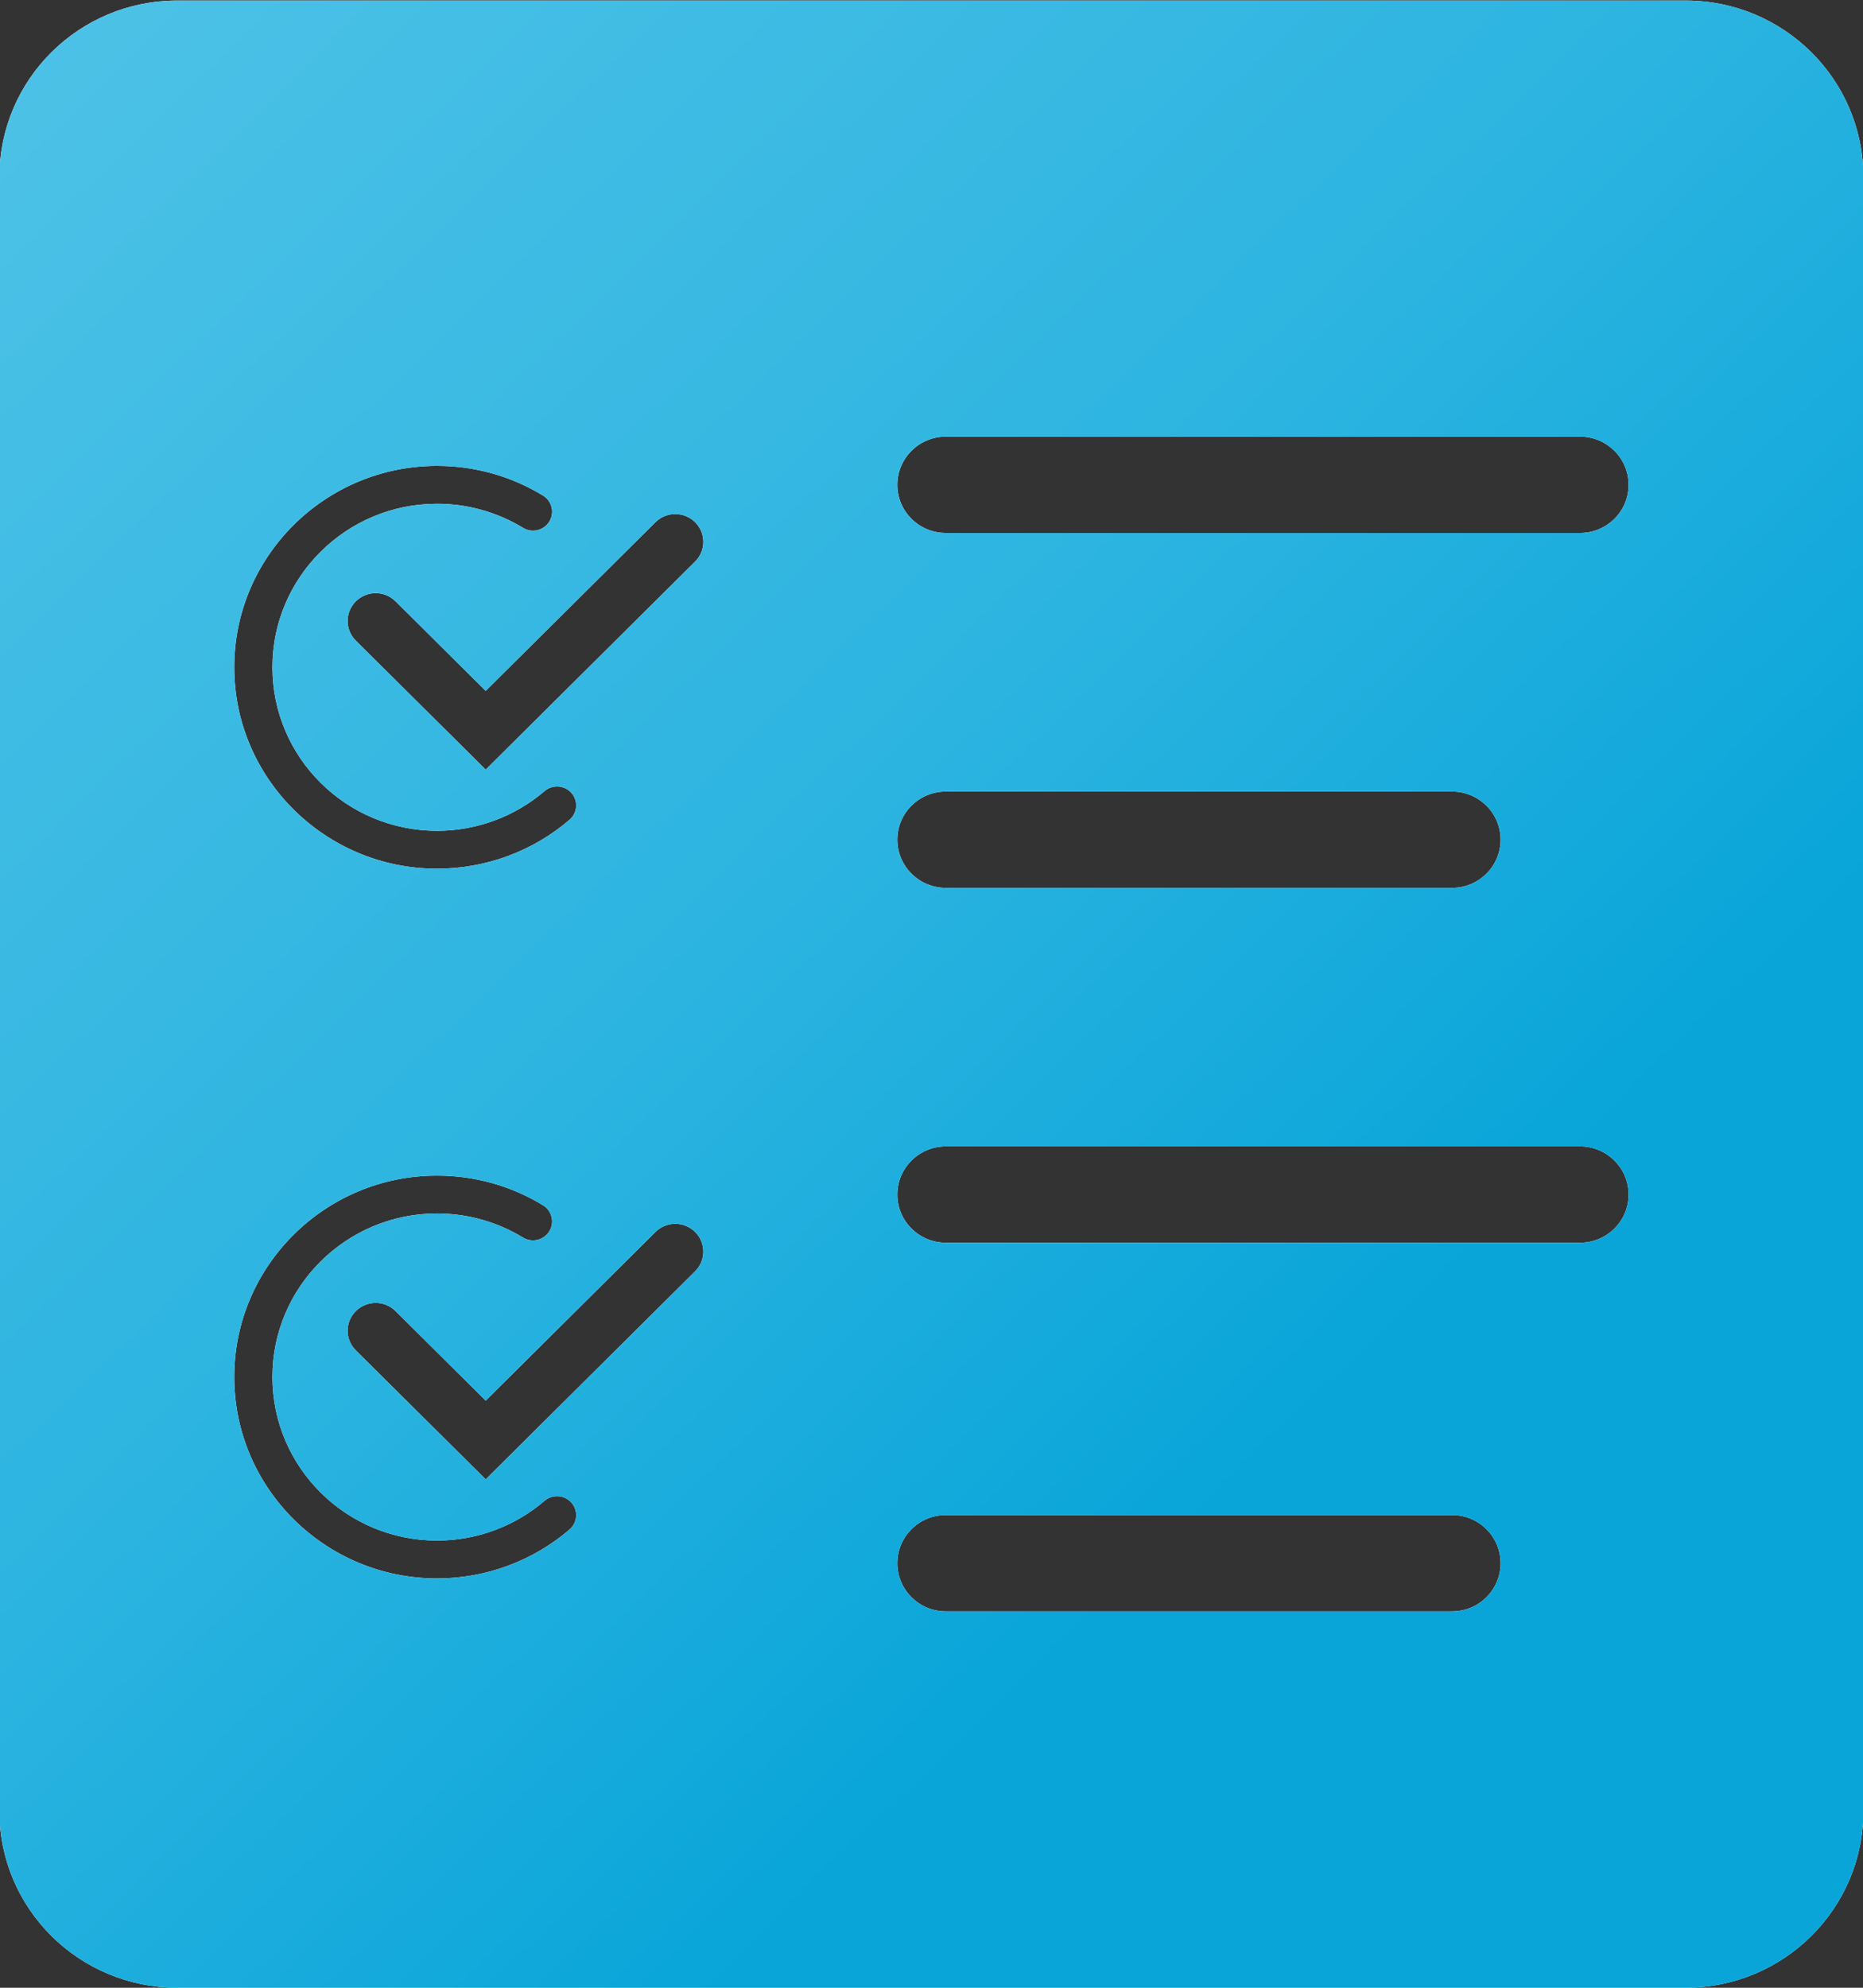
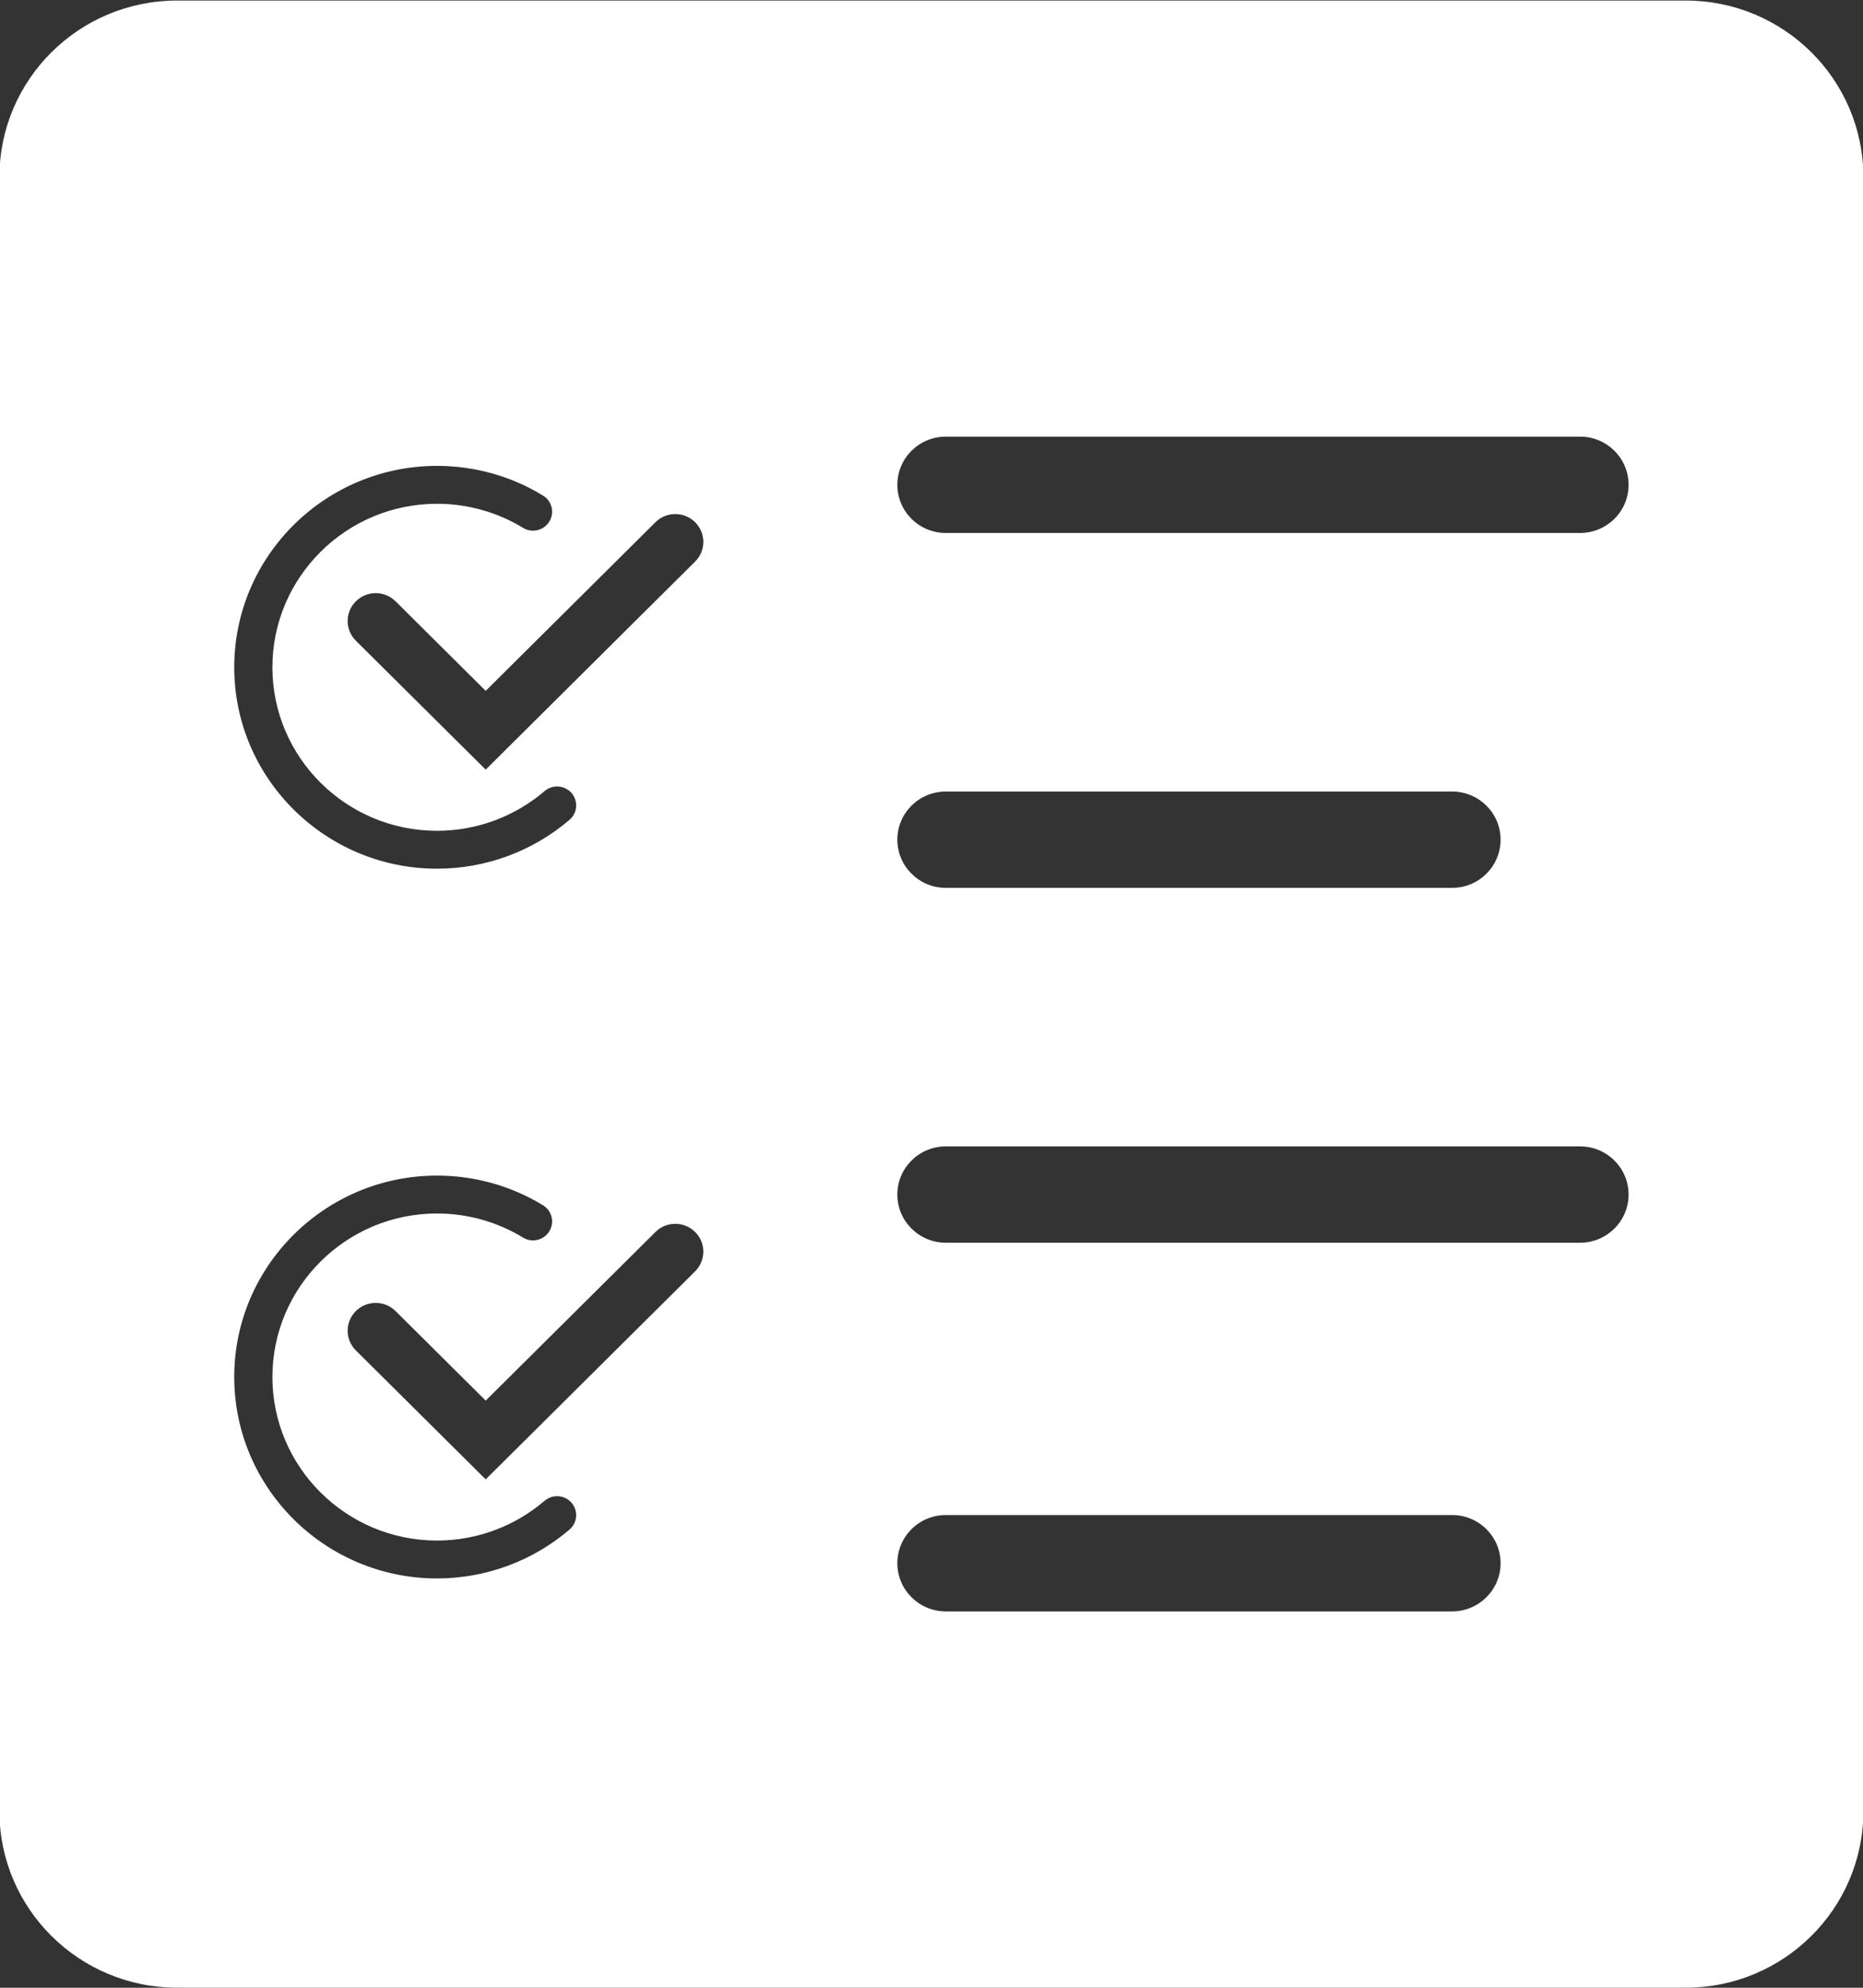
<svg xmlns="http://www.w3.org/2000/svg" width="45px" height="48px">
  <rect width="100%" height="100%" fill="#333333" stroke="none" />
  <defs>
    <linearGradient id="PSgrad_0" x1="0%" x2="68.2%" y1="0%" y2="73.135%">
      <stop offset="0%" stop-color="rgb(78,194,231)" stop-opacity="1" />
      <stop offset="61%" stop-color="rgb(44,180,224)" stop-opacity="1" />
      <stop offset="100%" stop-color="rgb(9,165,217)" stop-opacity="1" />
    </linearGradient>
  </defs>
  <path fill-rule="evenodd" fill="rgb(255, 255, 255)" d="M40.716,0.013 L4.280,0.013 C1.908,0.013 -0.014,1.922 -0.014,4.277 L-0.014,43.736 C-0.014,46.089 1.908,47.999 4.280,47.999 L40.716,47.999 C43.087,47.999 45.009,46.089 45.009,43.736 L45.009,4.277 C45.009,1.922 43.087,0.013 40.716,0.013 ZM10.557,11.250 C11.463,11.250 12.348,11.497 13.116,11.967 C13.333,12.099 13.401,12.380 13.268,12.596 C13.134,12.811 12.851,12.880 12.634,12.746 C12.010,12.367 11.292,12.165 10.557,12.165 C8.364,12.165 6.580,13.936 6.580,16.114 C6.580,18.291 8.364,20.062 10.557,20.062 C11.511,20.062 12.433,19.721 13.154,19.103 C13.346,18.939 13.637,18.958 13.805,19.149 C13.971,19.342 13.950,19.631 13.757,19.796 C12.869,20.558 11.732,20.977 10.557,20.977 C7.855,20.977 5.658,18.795 5.658,16.114 C5.658,13.431 7.855,11.250 10.557,11.250 ZM13.757,36.935 C12.868,37.697 11.731,38.116 10.557,38.116 C7.855,38.116 5.658,35.934 5.658,33.251 C5.658,30.570 7.855,28.388 10.557,28.388 C11.463,28.388 12.348,28.636 13.116,29.105 C13.333,29.237 13.401,29.519 13.268,29.734 C13.134,29.949 12.851,30.018 12.634,29.885 C12.010,29.505 11.292,29.303 10.557,29.303 C8.364,29.303 6.580,31.074 6.580,33.251 C6.580,35.430 8.364,37.201 10.557,37.201 C11.511,37.201 12.433,36.860 13.154,36.241 C13.346,36.077 13.637,36.096 13.805,36.288 C13.971,36.479 13.950,36.769 13.757,36.935 ZM16.790,30.700 L11.732,35.724 L8.596,32.610 C8.331,32.347 8.331,31.923 8.596,31.659 C8.861,31.397 9.289,31.397 9.554,31.659 L11.732,33.822 L15.833,29.749 C16.097,29.487 16.526,29.487 16.790,29.749 C17.055,30.011 17.055,30.437 16.790,30.700 ZM16.790,13.561 L11.732,18.585 L8.596,15.472 C8.331,15.209 8.331,14.784 8.596,14.520 C8.861,14.258 9.289,14.258 9.554,14.520 L11.732,16.683 L15.833,12.610 C16.097,12.348 16.526,12.348 16.790,12.610 C17.055,12.873 17.055,13.299 16.790,13.561 ZM35.075,38.912 L22.846,38.912 C22.199,38.912 21.675,38.391 21.675,37.748 C21.675,37.106 22.199,36.585 22.846,36.585 L35.075,36.585 C35.722,36.585 36.246,37.106 36.246,37.748 C36.246,38.391 35.722,38.912 35.075,38.912 ZM38.167,30.009 L22.846,30.009 C22.199,30.009 21.675,29.488 21.675,28.846 C21.675,28.204 22.199,27.683 22.846,27.683 L38.167,27.683 C38.813,27.683 39.338,28.204 39.338,28.846 C39.338,29.488 38.813,30.009 38.167,30.009 ZM21.675,20.276 C21.675,19.634 22.199,19.114 22.846,19.114 L35.075,19.114 C35.722,19.114 36.246,19.634 36.246,20.276 C36.246,20.919 35.722,21.440 35.075,21.440 L22.846,21.440 C22.199,21.440 21.675,20.919 21.675,20.276 ZM38.167,12.870 L22.846,12.870 C22.199,12.870 21.675,12.349 21.675,11.708 C21.675,11.065 22.199,10.544 22.846,10.544 L38.167,10.544 C38.813,10.544 39.338,11.065 39.338,11.708 C39.338,12.349 38.813,12.870 38.167,12.870 Z" />
-   <path fill="url(#PSgrad_0)" d="M40.716,0.013 L4.280,0.013 C1.908,0.013 -0.014,1.922 -0.014,4.277 L-0.014,43.736 C-0.014,46.089 1.908,47.999 4.280,47.999 L40.716,47.999 C43.087,47.999 45.009,46.089 45.009,43.736 L45.009,4.277 C45.009,1.922 43.087,0.013 40.716,0.013 ZM10.557,11.250 C11.463,11.250 12.348,11.497 13.116,11.967 C13.333,12.099 13.401,12.380 13.268,12.596 C13.134,12.811 12.851,12.880 12.634,12.746 C12.010,12.367 11.292,12.165 10.557,12.165 C8.364,12.165 6.580,13.936 6.580,16.114 C6.580,18.291 8.364,20.062 10.557,20.062 C11.511,20.062 12.433,19.721 13.154,19.103 C13.346,18.939 13.637,18.958 13.805,19.149 C13.971,19.342 13.950,19.631 13.757,19.796 C12.869,20.558 11.732,20.977 10.557,20.977 C7.855,20.977 5.658,18.795 5.658,16.114 C5.658,13.431 7.855,11.250 10.557,11.250 ZM13.757,36.935 C12.868,37.697 11.731,38.116 10.557,38.116 C7.855,38.116 5.658,35.934 5.658,33.251 C5.658,30.570 7.855,28.388 10.557,28.388 C11.463,28.388 12.348,28.636 13.116,29.105 C13.333,29.237 13.401,29.519 13.268,29.734 C13.134,29.949 12.851,30.018 12.634,29.885 C12.010,29.505 11.292,29.303 10.557,29.303 C8.364,29.303 6.580,31.074 6.580,33.251 C6.580,35.430 8.364,37.201 10.557,37.201 C11.511,37.201 12.433,36.860 13.154,36.241 C13.346,36.077 13.637,36.096 13.805,36.288 C13.971,36.479 13.950,36.769 13.757,36.935 ZM16.790,30.700 L11.732,35.724 L8.596,32.610 C8.331,32.347 8.331,31.923 8.596,31.659 C8.861,31.397 9.289,31.397 9.554,31.659 L11.732,33.822 L15.833,29.749 C16.097,29.487 16.526,29.487 16.790,29.749 C17.055,30.011 17.055,30.437 16.790,30.700 ZM16.790,13.561 L11.732,18.585 L8.596,15.472 C8.331,15.209 8.331,14.784 8.596,14.520 C8.861,14.258 9.289,14.258 9.554,14.520 L11.732,16.683 L15.833,12.610 C16.097,12.348 16.526,12.348 16.790,12.610 C17.055,12.873 17.055,13.299 16.790,13.561 ZM35.075,38.912 L22.846,38.912 C22.199,38.912 21.675,38.391 21.675,37.748 C21.675,37.106 22.199,36.585 22.846,36.585 L35.075,36.585 C35.722,36.585 36.246,37.106 36.246,37.748 C36.246,38.391 35.722,38.912 35.075,38.912 ZM38.167,30.009 L22.846,30.009 C22.199,30.009 21.675,29.488 21.675,28.846 C21.675,28.204 22.199,27.683 22.846,27.683 L38.167,27.683 C38.813,27.683 39.338,28.204 39.338,28.846 C39.338,29.488 38.813,30.009 38.167,30.009 ZM21.675,20.276 C21.675,19.634 22.199,19.114 22.846,19.114 L35.075,19.114 C35.722,19.114 36.246,19.634 36.246,20.276 C36.246,20.919 35.722,21.440 35.075,21.440 L22.846,21.440 C22.199,21.440 21.675,20.919 21.675,20.276 ZM38.167,12.870 L22.846,12.870 C22.199,12.870 21.675,12.349 21.675,11.708 C21.675,11.065 22.199,10.544 22.846,10.544 L38.167,10.544 C38.813,10.544 39.338,11.065 39.338,11.708 C39.338,12.349 38.813,12.870 38.167,12.870 Z" />
</svg>